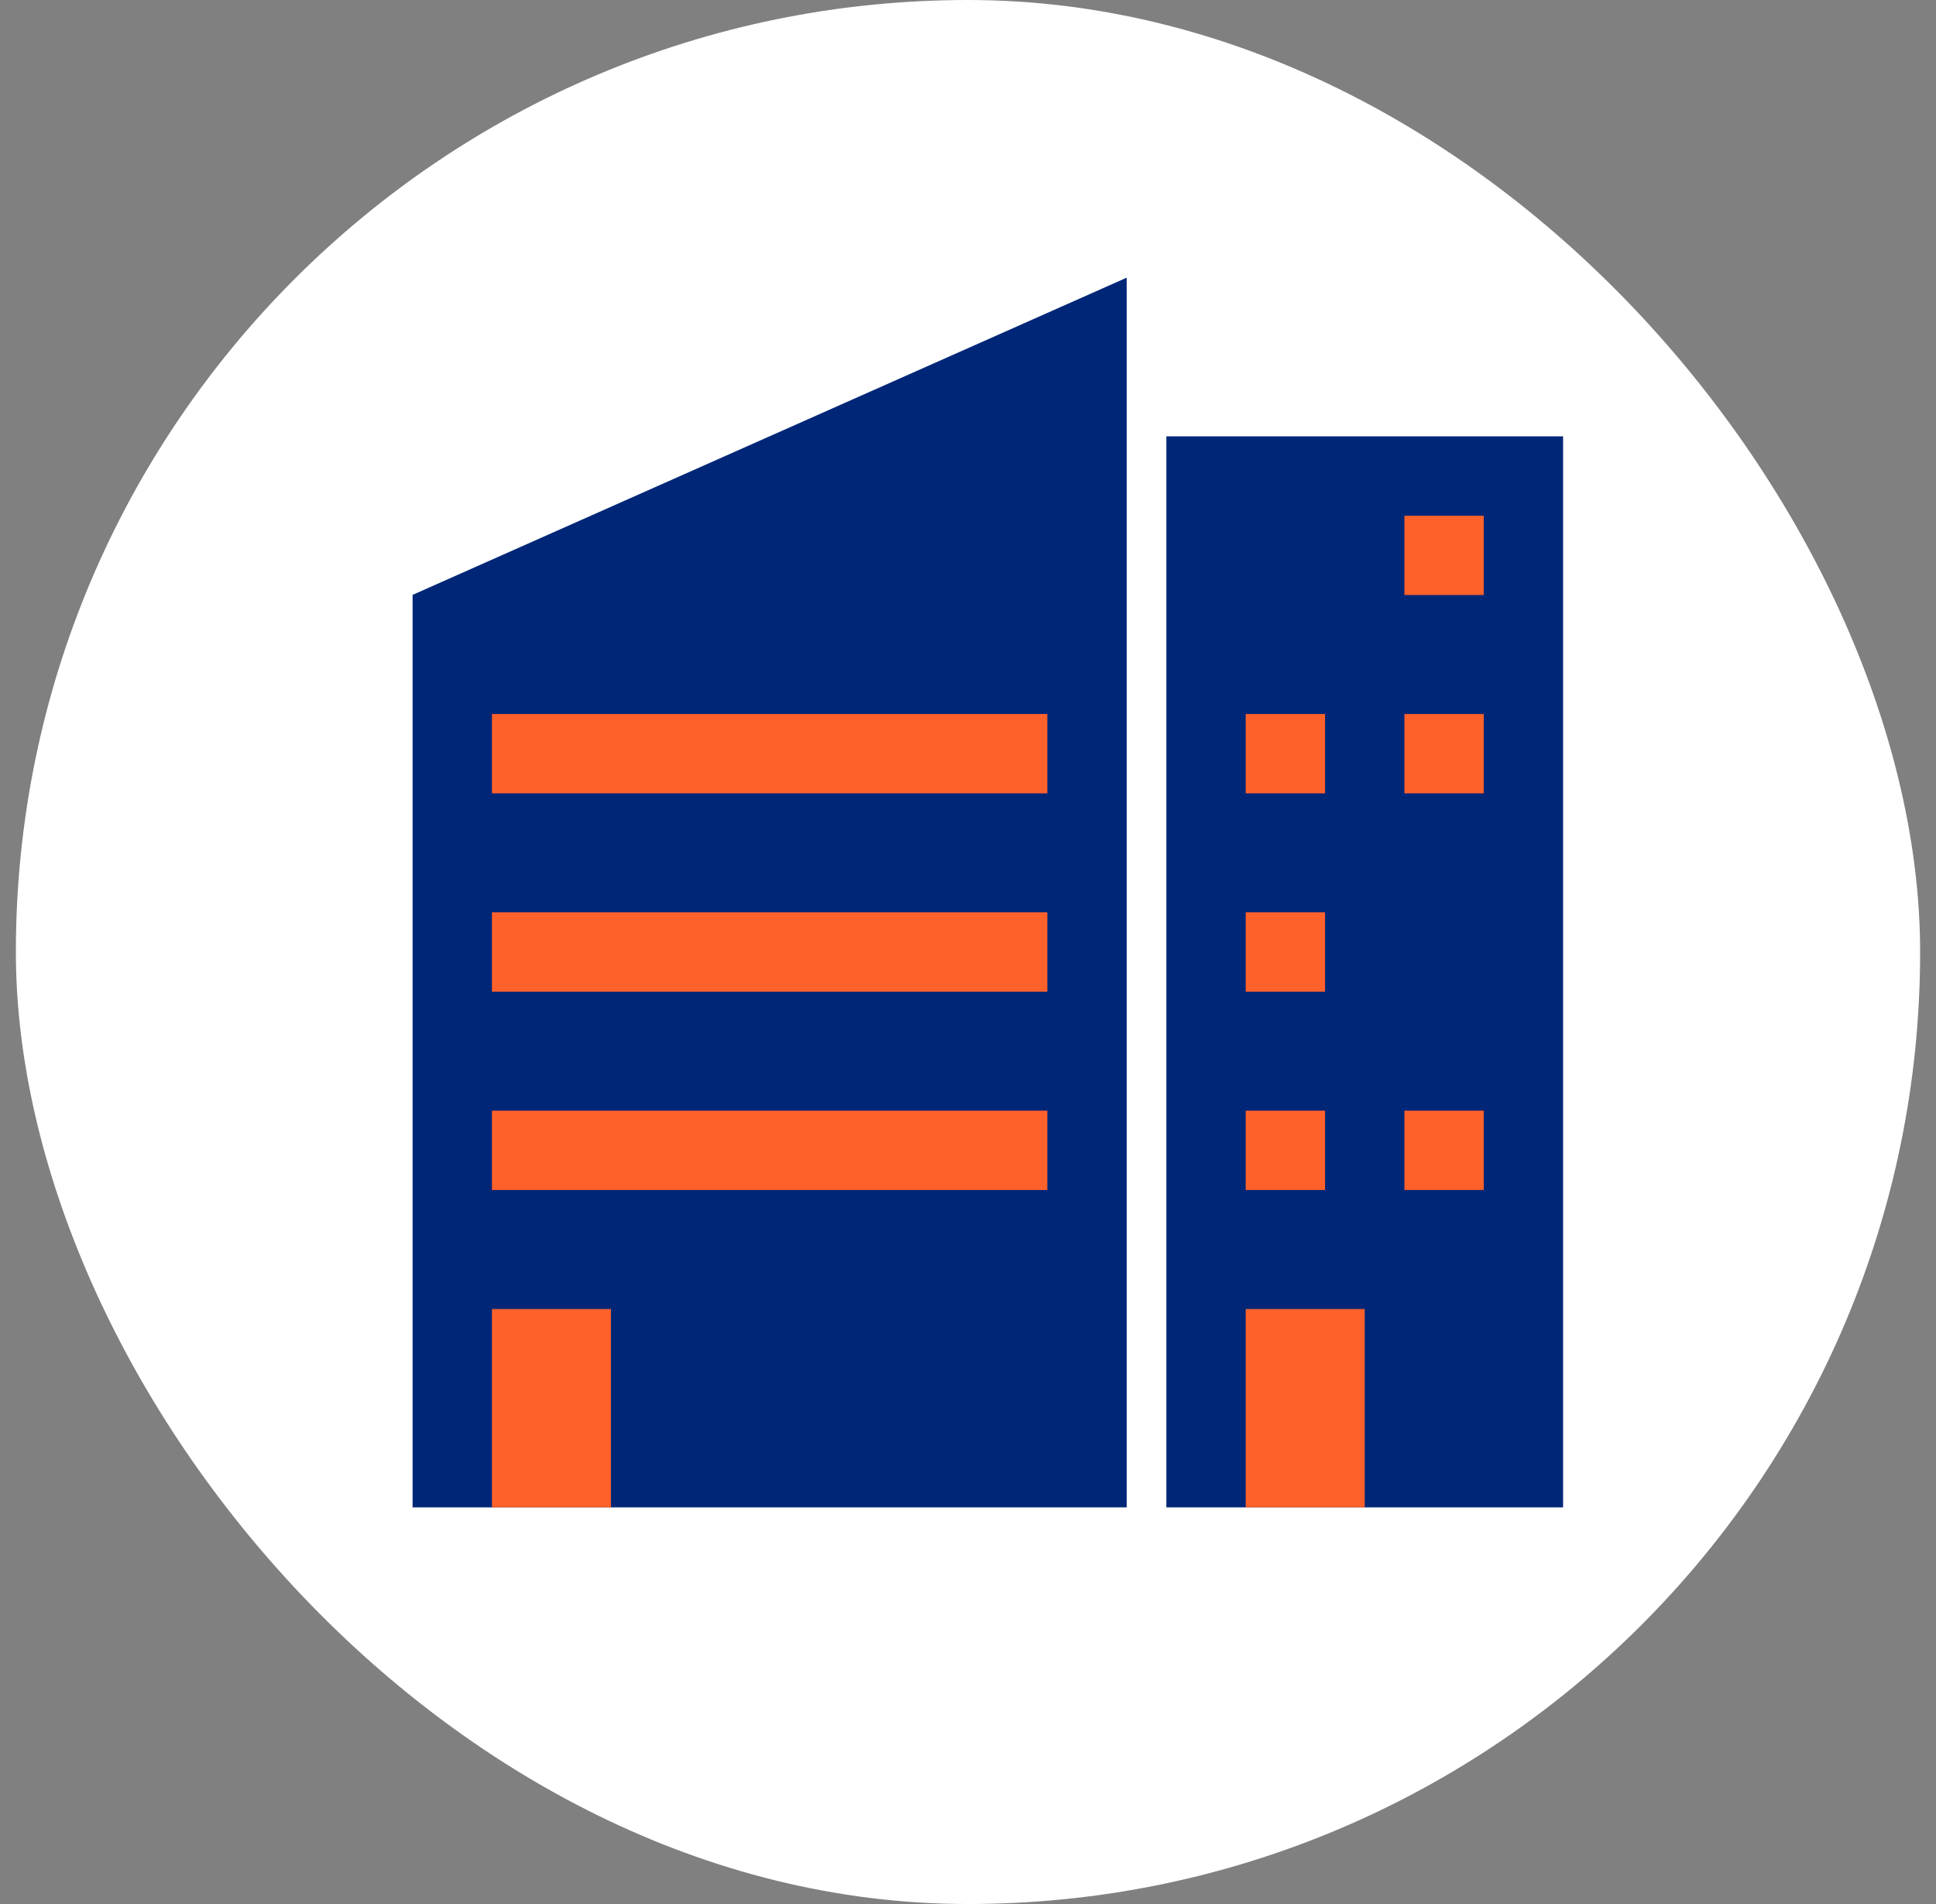
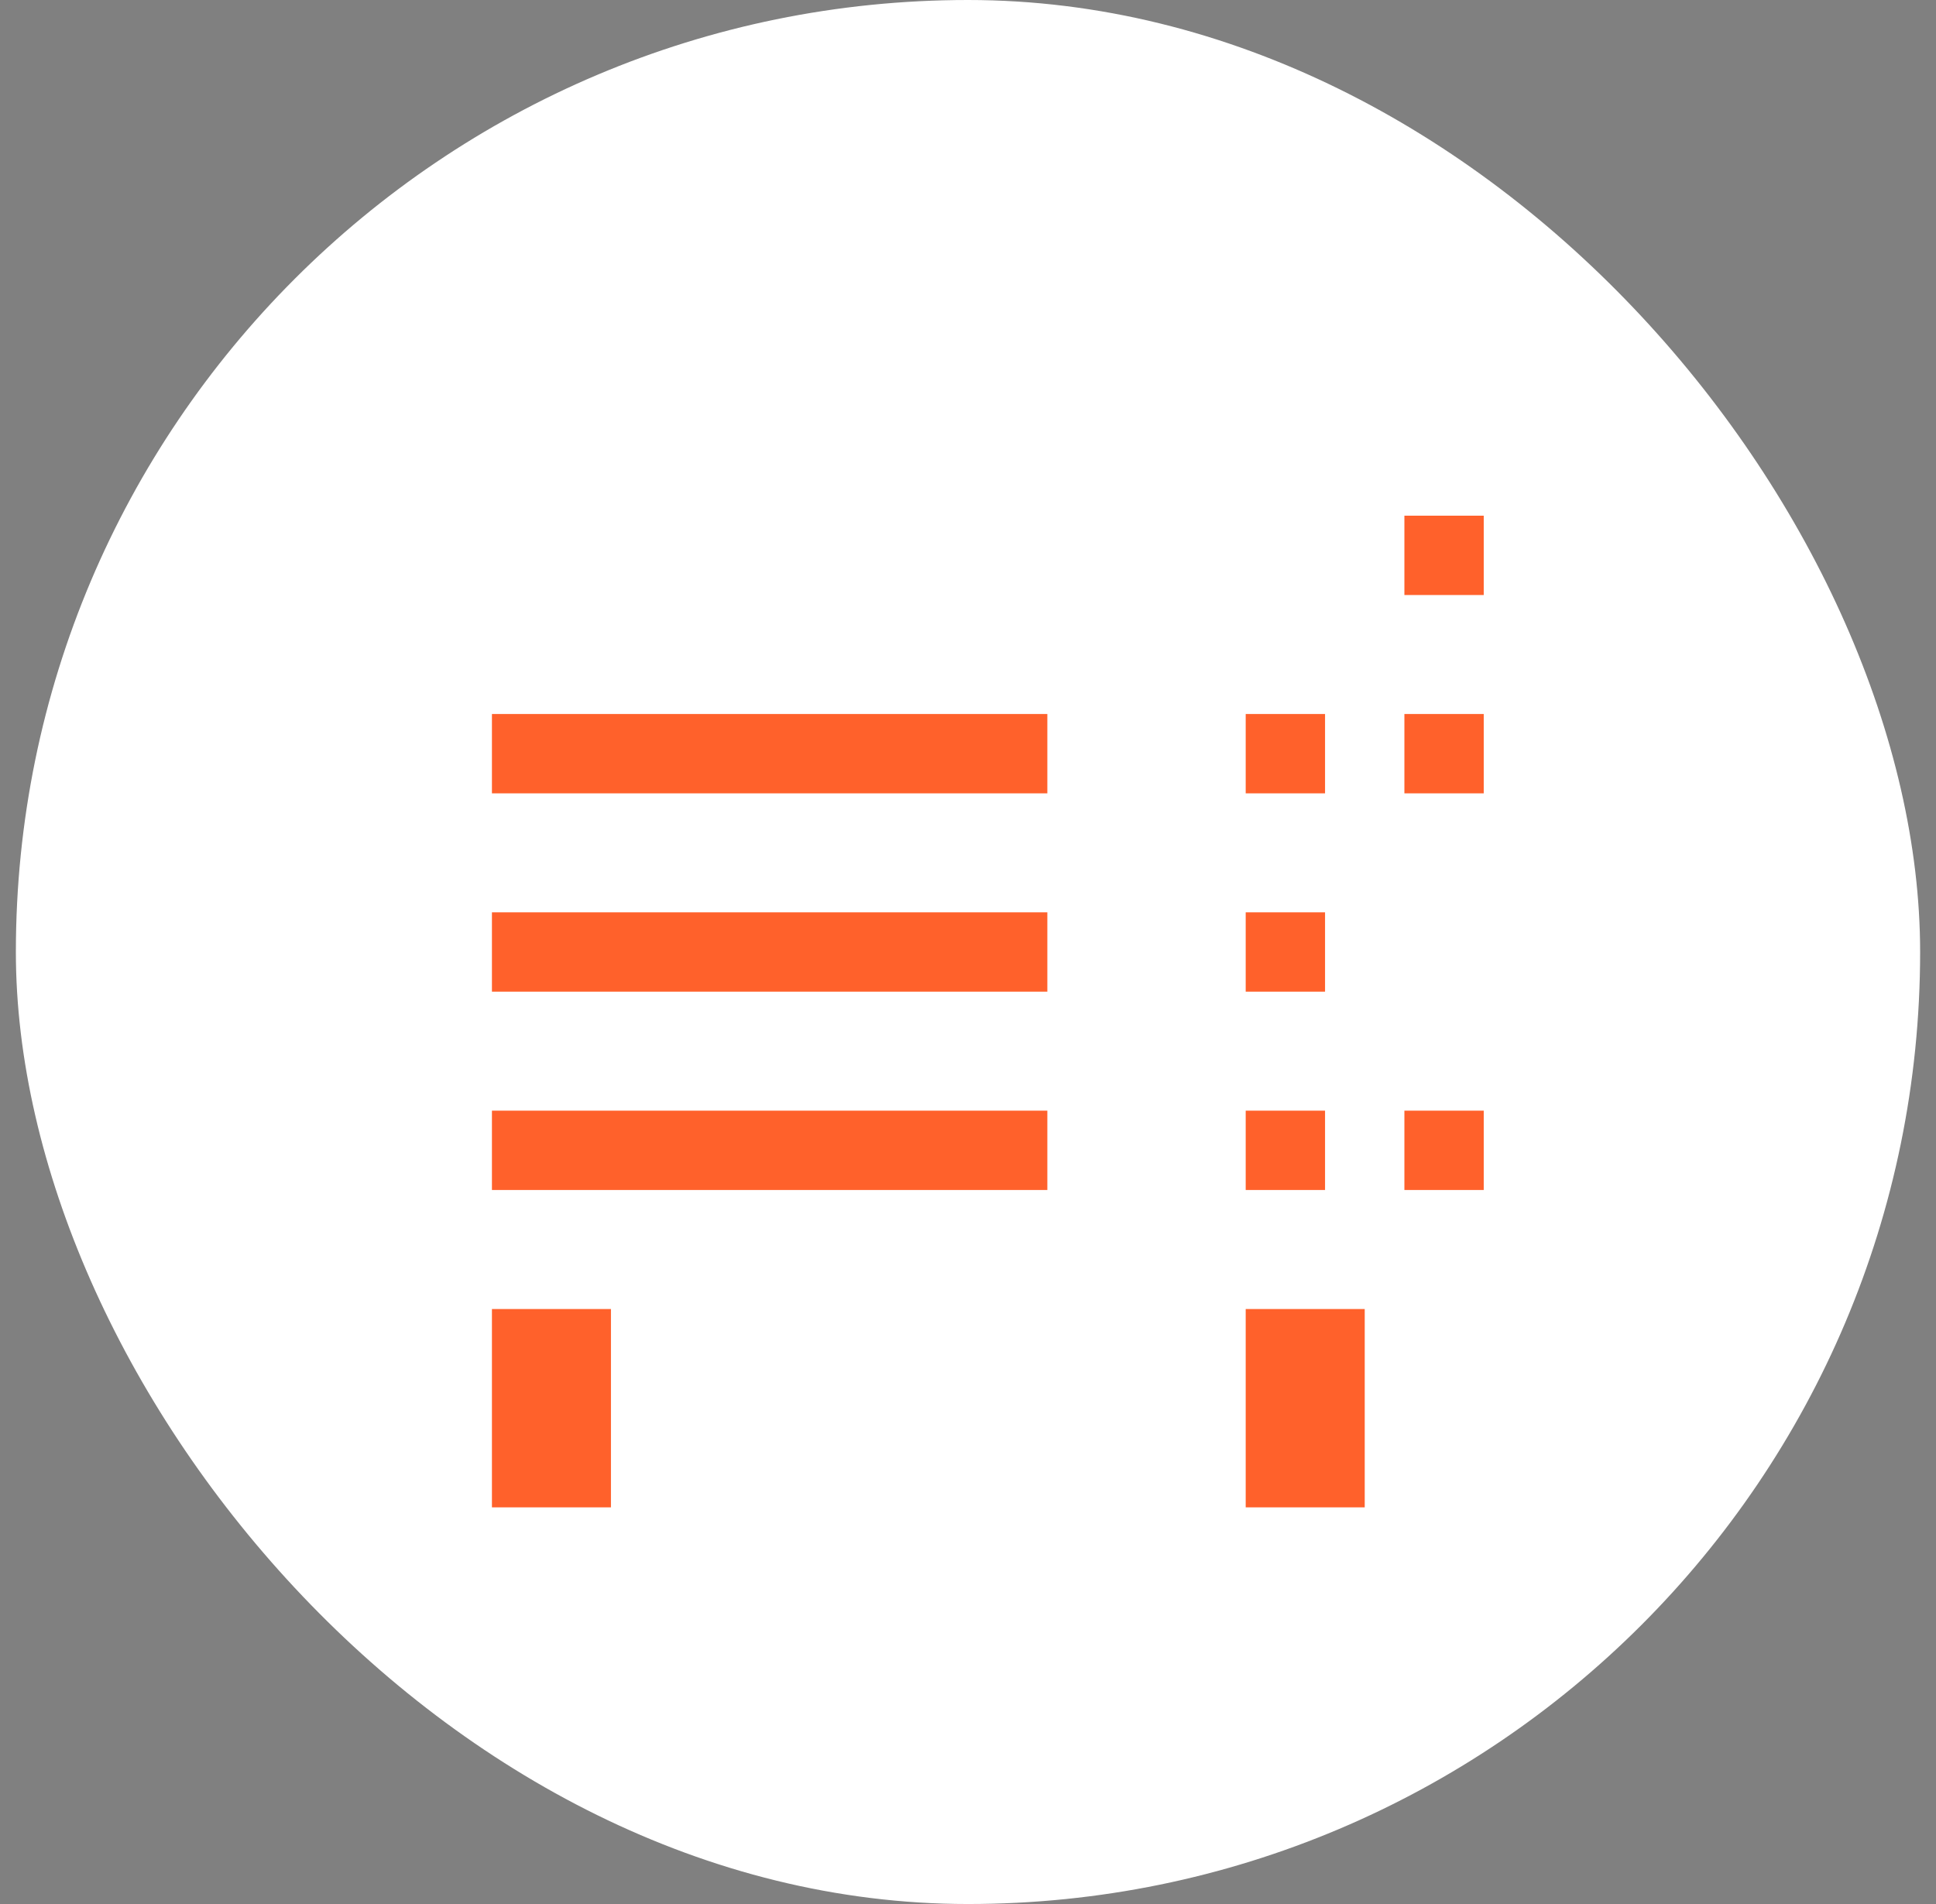
<svg xmlns="http://www.w3.org/2000/svg" width="61" height="60" viewBox="0 0 61 60" fill="none">
  <rect x="0" y="0" width="61" height="60" fill="#808080" stroke="none" />
  <g id="Icons">
    <g clip-path="url(#clip0_306_4968)">
      <rect x="0.5" width="60" height="60" rx="30" fill="white" />
-       <path id="Vector" d="M13 47.5H35.5V8.75L13 18.746V47.5ZM49.25 13.75H36.75V47.5H49.25V13.75Z" fill="#002677" />
      <path id="Vector_2" d="M41.75 28.75H39.25V31.25H41.75V28.75ZM46.75 16.25H44.25V18.75H46.75V16.25ZM33 35H15.5V37.5H33V35ZM33 22.5H15.5V25H33V22.5ZM33 28.75H15.5V31.25H33V28.75ZM46.75 35H44.25V37.5H46.75V35ZM46.75 22.5H44.25V25H46.75V22.5ZM41.75 35H39.25V37.5H41.75V35ZM41.75 22.5H39.25V25H41.75V22.5ZM19.25 41.25H15.5V47.5H19.25V41.25ZM43 41.25H39.25V47.5H43V41.25Z" fill="#FF612B" />
    </g>
  </g>
  <defs>
    <clipPath id="clip0_306_4968">
      <rect x="0.5" width="60" height="60" rx="30" fill="white" />
    </clipPath>
  </defs>
</svg>